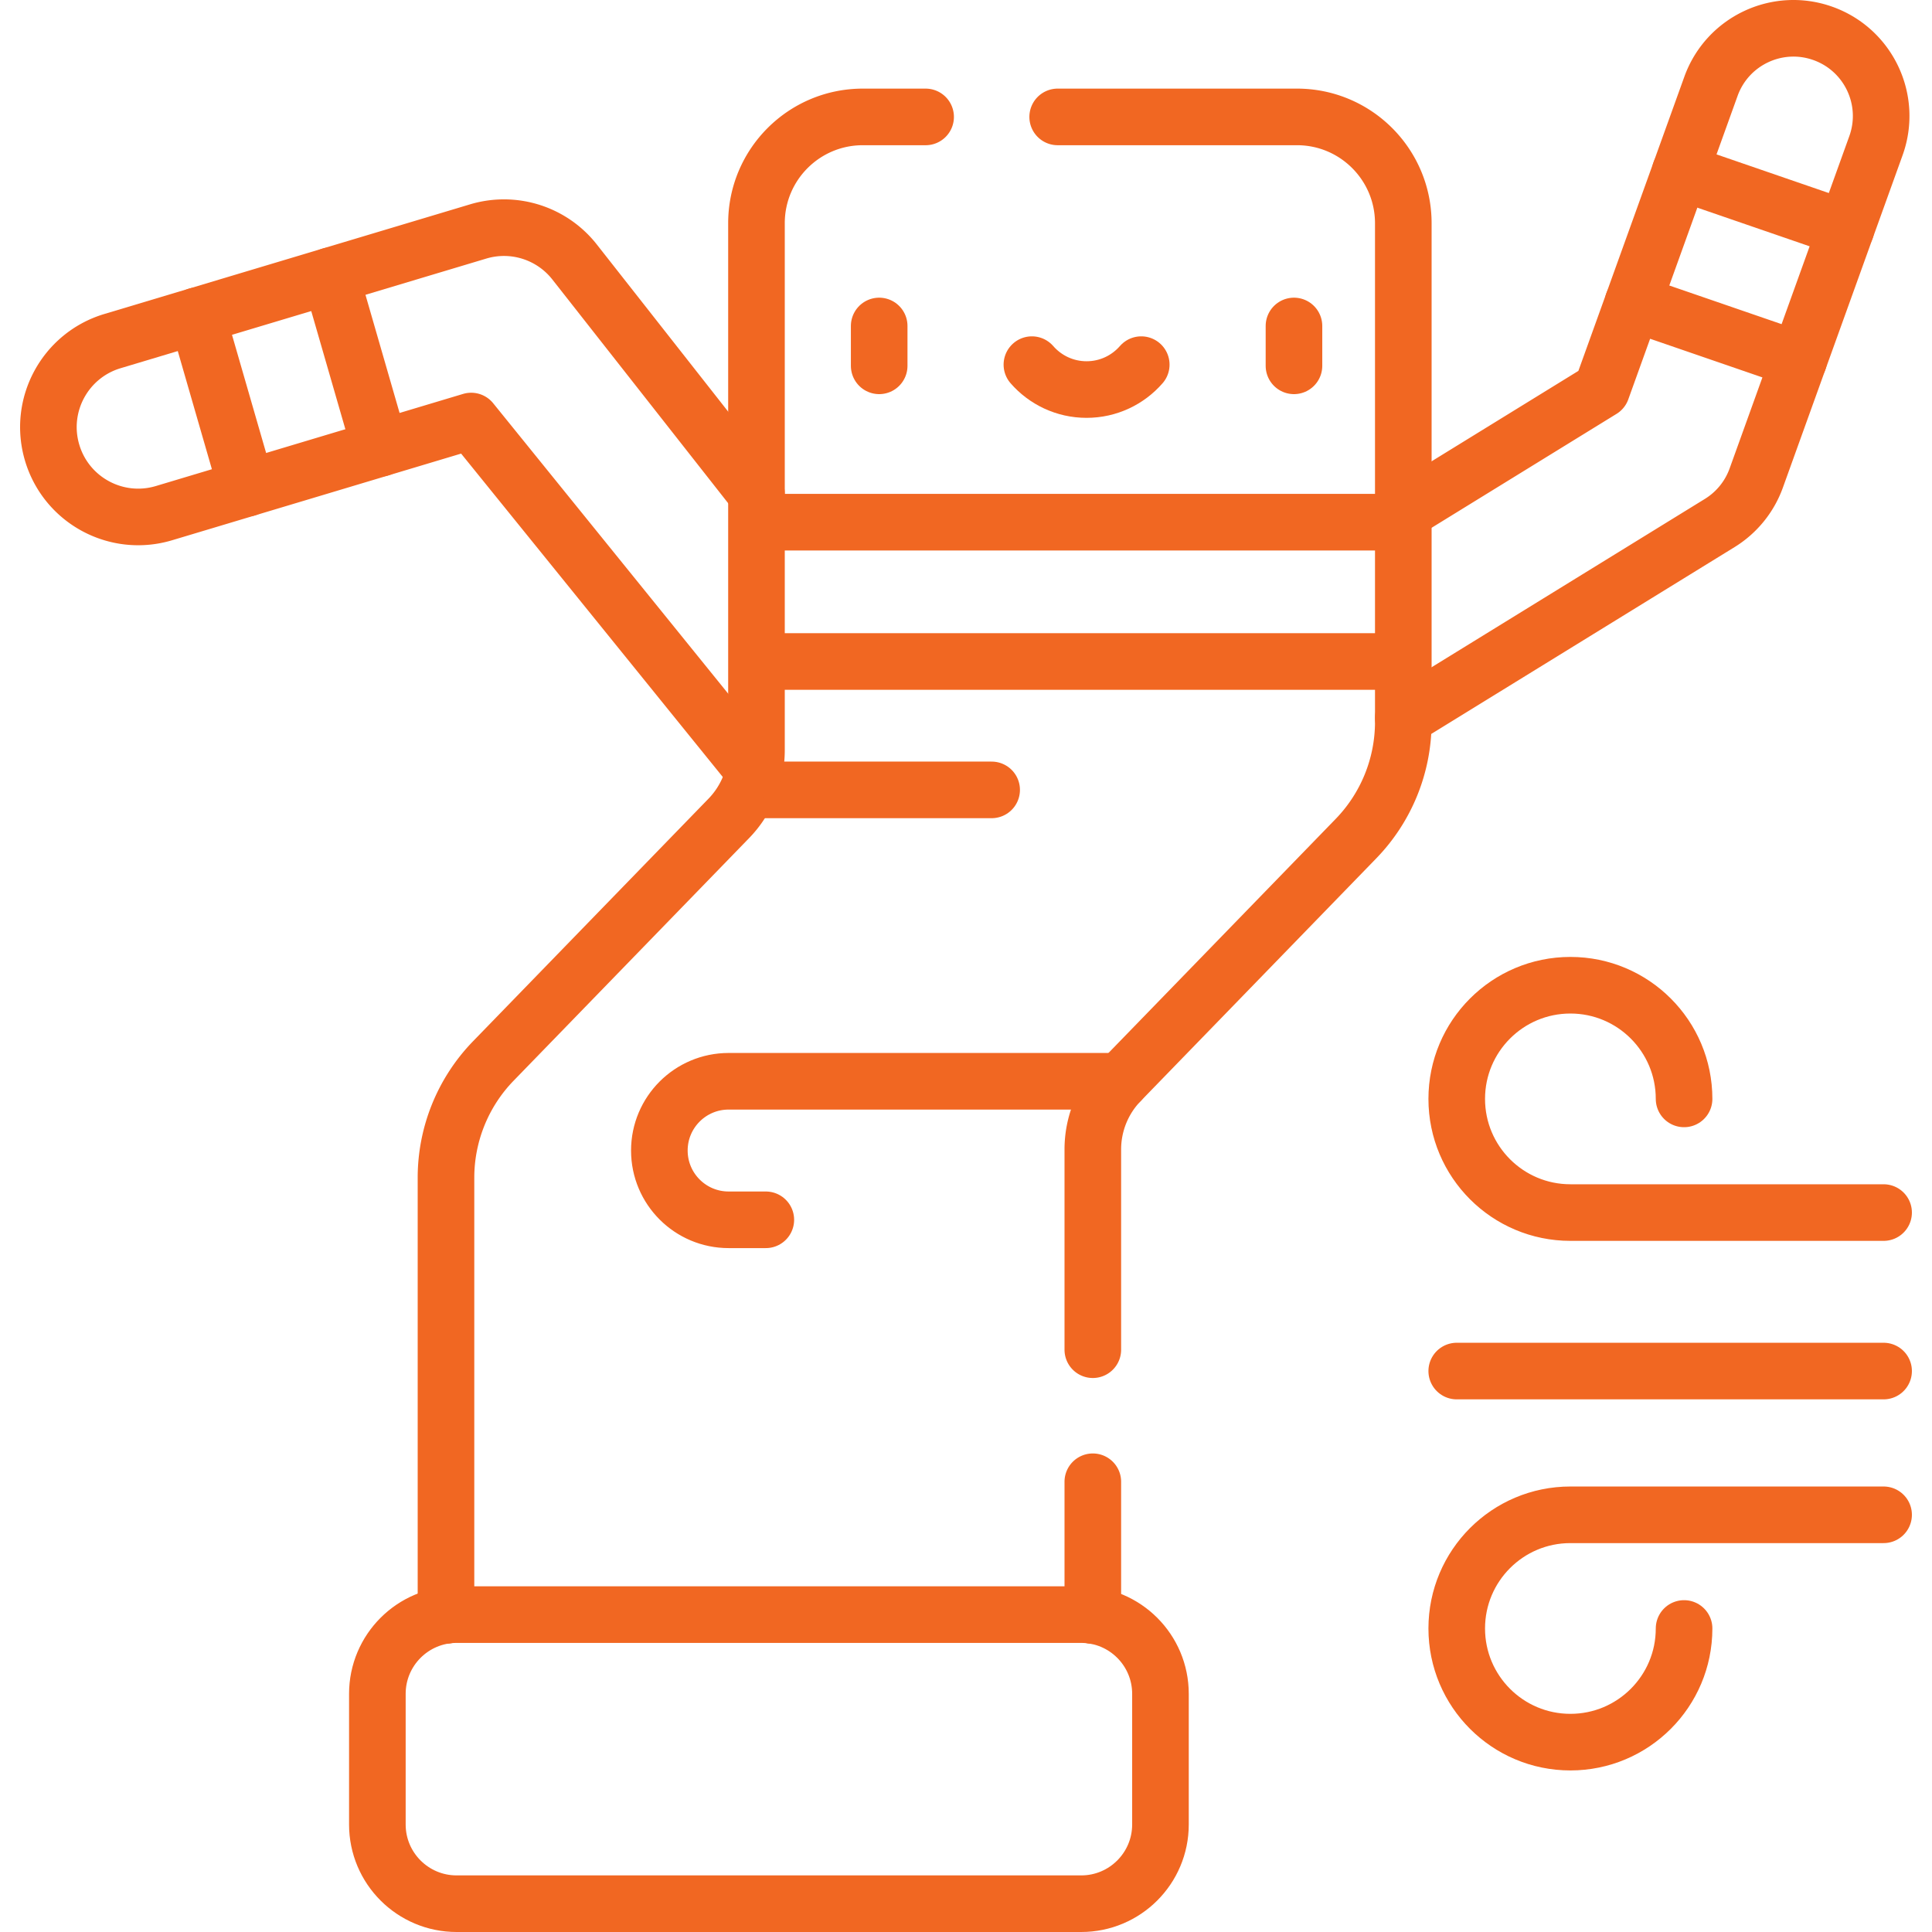
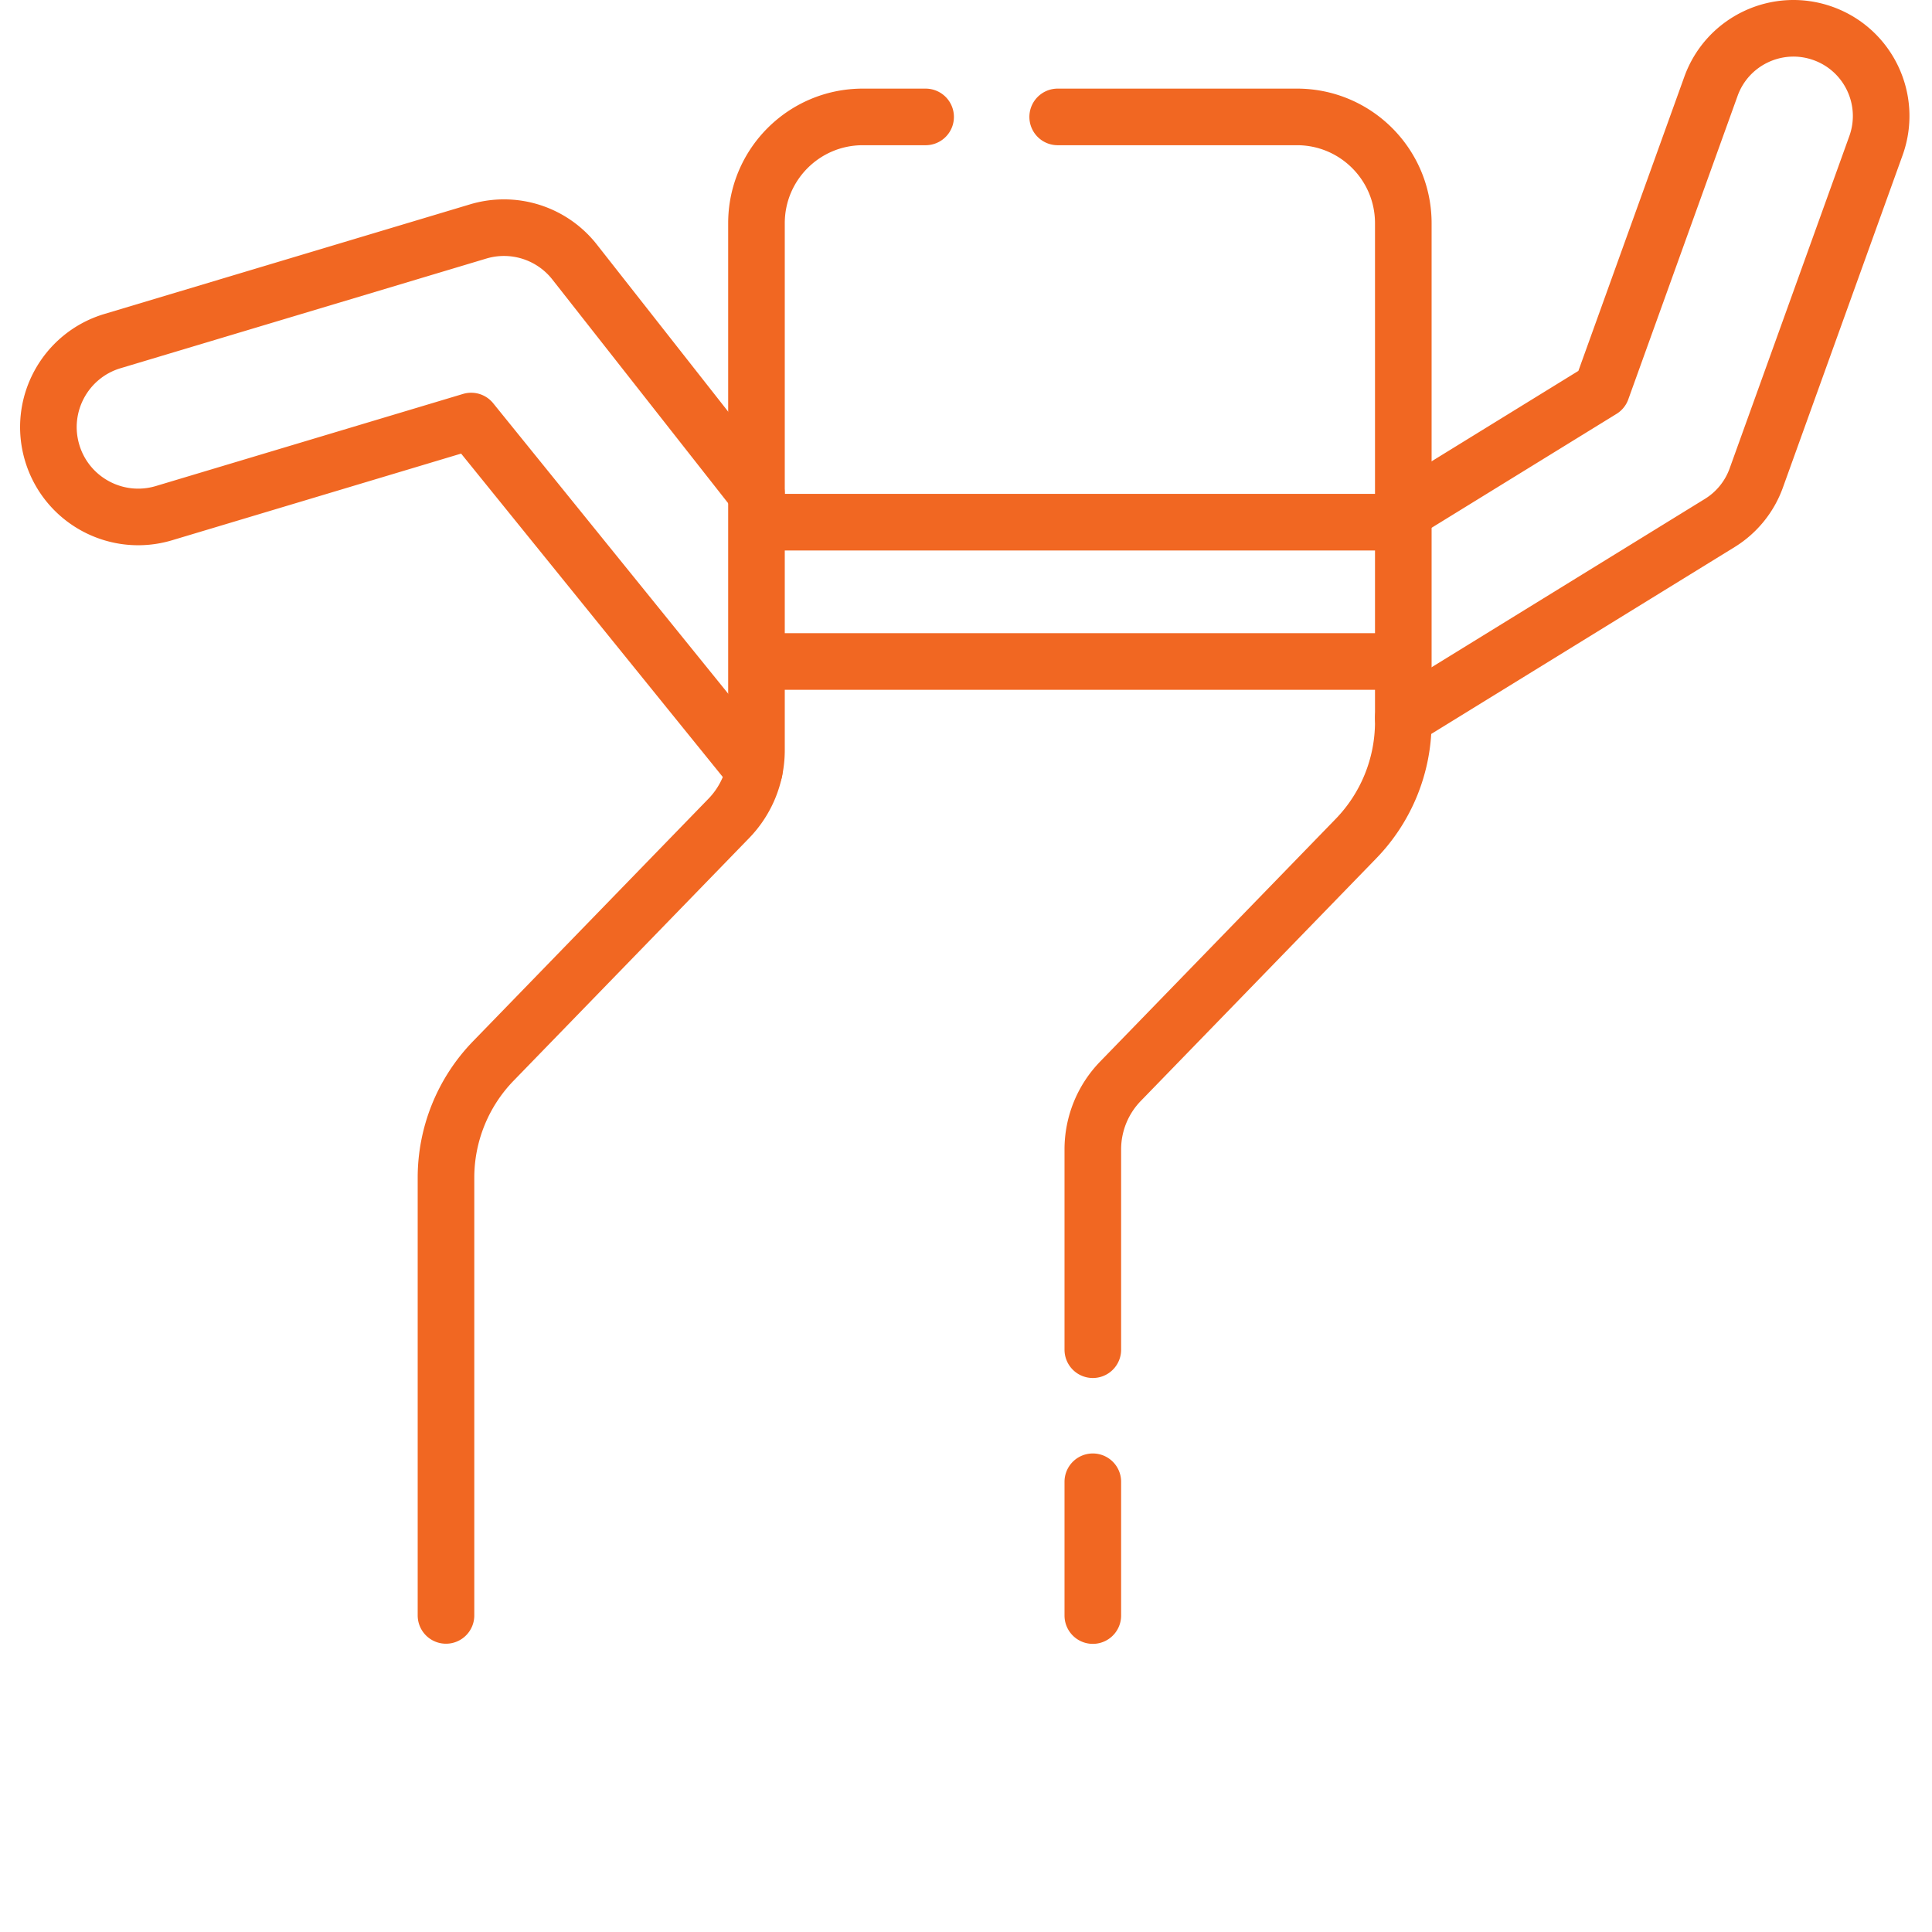
<svg xmlns="http://www.w3.org/2000/svg" version="1.1" width="512" height="512" x="0" y="0" viewBox="0 0 512 512" style="enable-background:new 0 0 512 512" xml:space="preserve" class="">
  <g>
-     <path d="M296.932 286.548h-103.84c-10.138 0-18.356 8.218-18.356 18.356 0 10.138 8.218 18.356 18.356 18.356h9.859M200.473 209.329h62.324M286.534 504.5h-165.53c-11.598 0-21-9.402-21-21v-34.611c0-11.598 9.402-21 21-21h165.53c11.598 0 21 9.402 21 21V483.5c0 11.598-9.402 21-21 21zM432.748 80.276l43.944 15.125M489.205 60.658l-43.944-15.125M100.792 118.799 87.586 73.073M52.215 83.677l13.207 45.726M386.05 363.344h113.124M446.297 431.562c0 16.637-13.487 30.123-30.123 30.123-16.637 0-30.123-13.487-30.123-30.123s13.487-30.123 30.123-30.123h83M446.297 291.219c0-16.637-13.487-30.123-30.123-30.123-16.637 0-30.123 13.487-30.123 30.123s13.487 30.123 30.123 30.123h83M232.993 86.387v10.561M342.915 86.387v10.561M273.464 96.634c3.523 4.043 8.706 6.601 14.49 6.601 5.784 0 10.967-2.558 14.49-6.601" style="stroke-width:15;stroke-linecap:round;stroke-linejoin:round;stroke-miterlimit:10;" fill="none" stroke="#f16722" stroke-width="15" stroke-linecap="round" stroke-linejoin="round" stroke-miterlimit="10" data-original="#000000" class="" opacity="1" />
    <path d="M289.608 357.683v-53.074a25.931 25.931 0 0 1 7.325-18.062l62.404-64.287a44.441 44.441 0 0 0 12.553-30.954V59.16c0-15.562-12.615-28.177-28.177-28.177h-63.416M289.608 428.139v-35.456M245.297 30.984H228.65c-15.562 0-28.177 12.615-28.177 28.177v139.653a25.93 25.93 0 0 1-7.325 18.062l-62.404 64.287a44.441 44.441 0 0 0-12.553 30.954v115.984M371.889 138.381H200.473M200.473 175.304h171.416" style="stroke-width:15;stroke-linecap:round;stroke-linejoin:round;stroke-miterlimit:10;" fill="none" stroke="#f16722" stroke-width="15" stroke-linecap="round" stroke-linejoin="round" stroke-miterlimit="10" data-original="#000000" class="" opacity="1" />
    <path d="m200.473 130.767-48.202-61.338a23.795 23.795 0 0 0-25.544-8.091L29.795 90.399c-12.589 3.775-19.734 17.04-15.96 29.628 3.774 12.588 17.037 19.735 29.627 15.96l81.404-24.407 75.015 92.707M371.889 190.257l83.859-51.656a23.238 23.238 0 0 0 9.674-11.909l31.723-88.078c4.348-12.073-1.914-25.385-13.987-29.733-12.073-4.347-25.385 1.914-29.733 13.987L424.456 103.3l-52.567 32.381" style="stroke-width:15;stroke-linecap:round;stroke-linejoin:round;stroke-miterlimit:10;" fill="none" stroke="#f16722" stroke-width="15" stroke-linecap="round" stroke-linejoin="round" stroke-miterlimit="10" data-original="#000000" class="" opacity="1" />
  </g>
</svg>